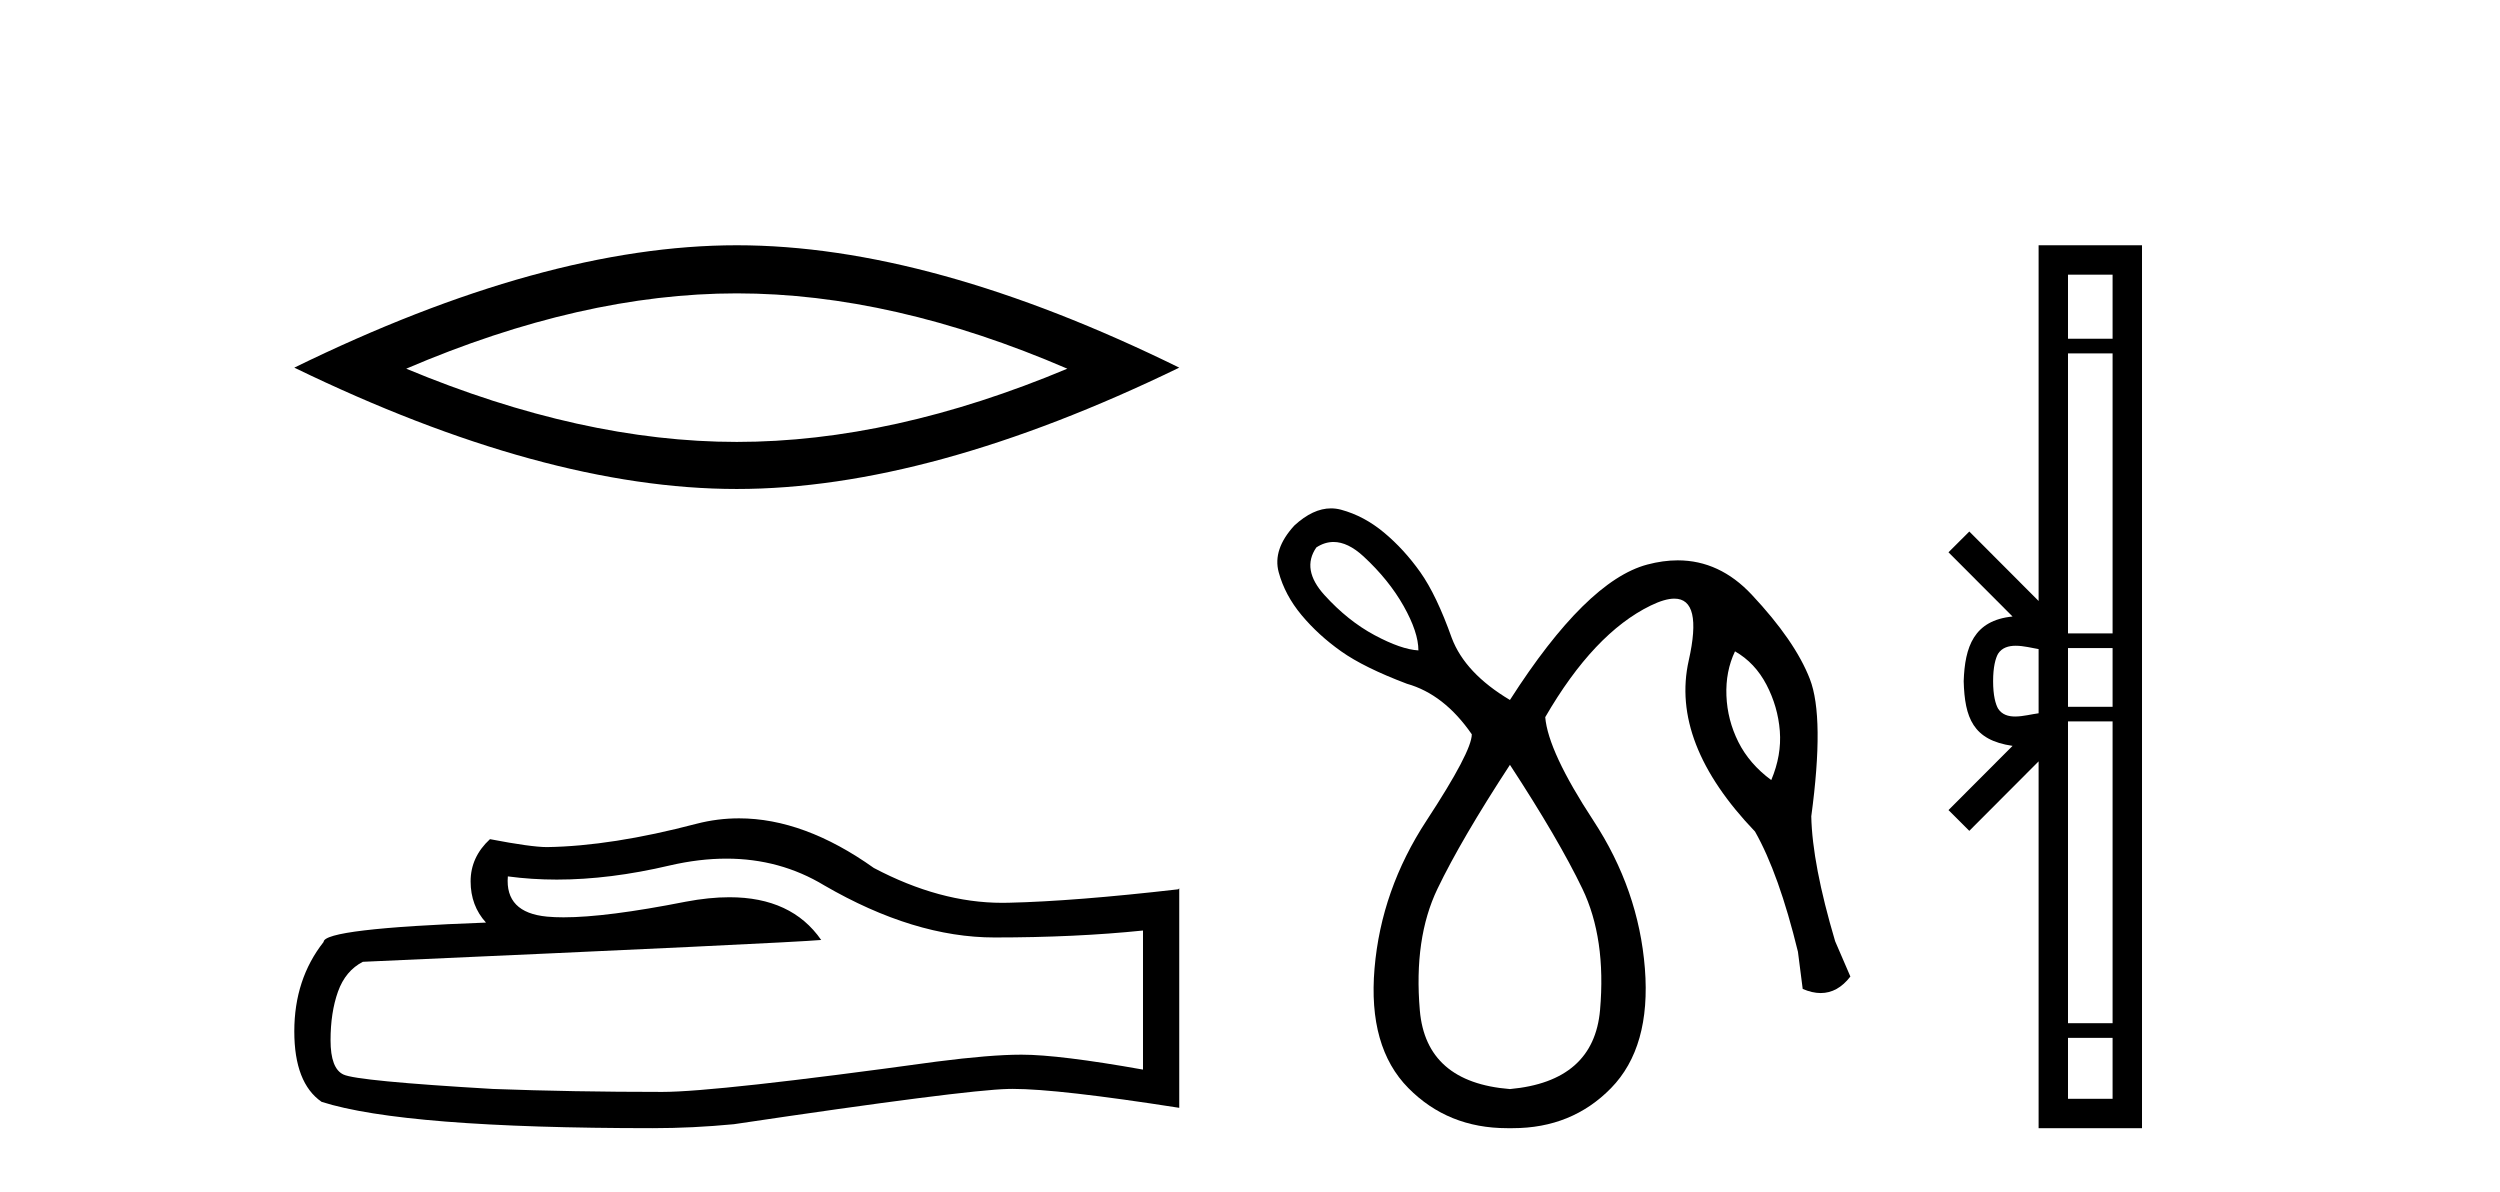
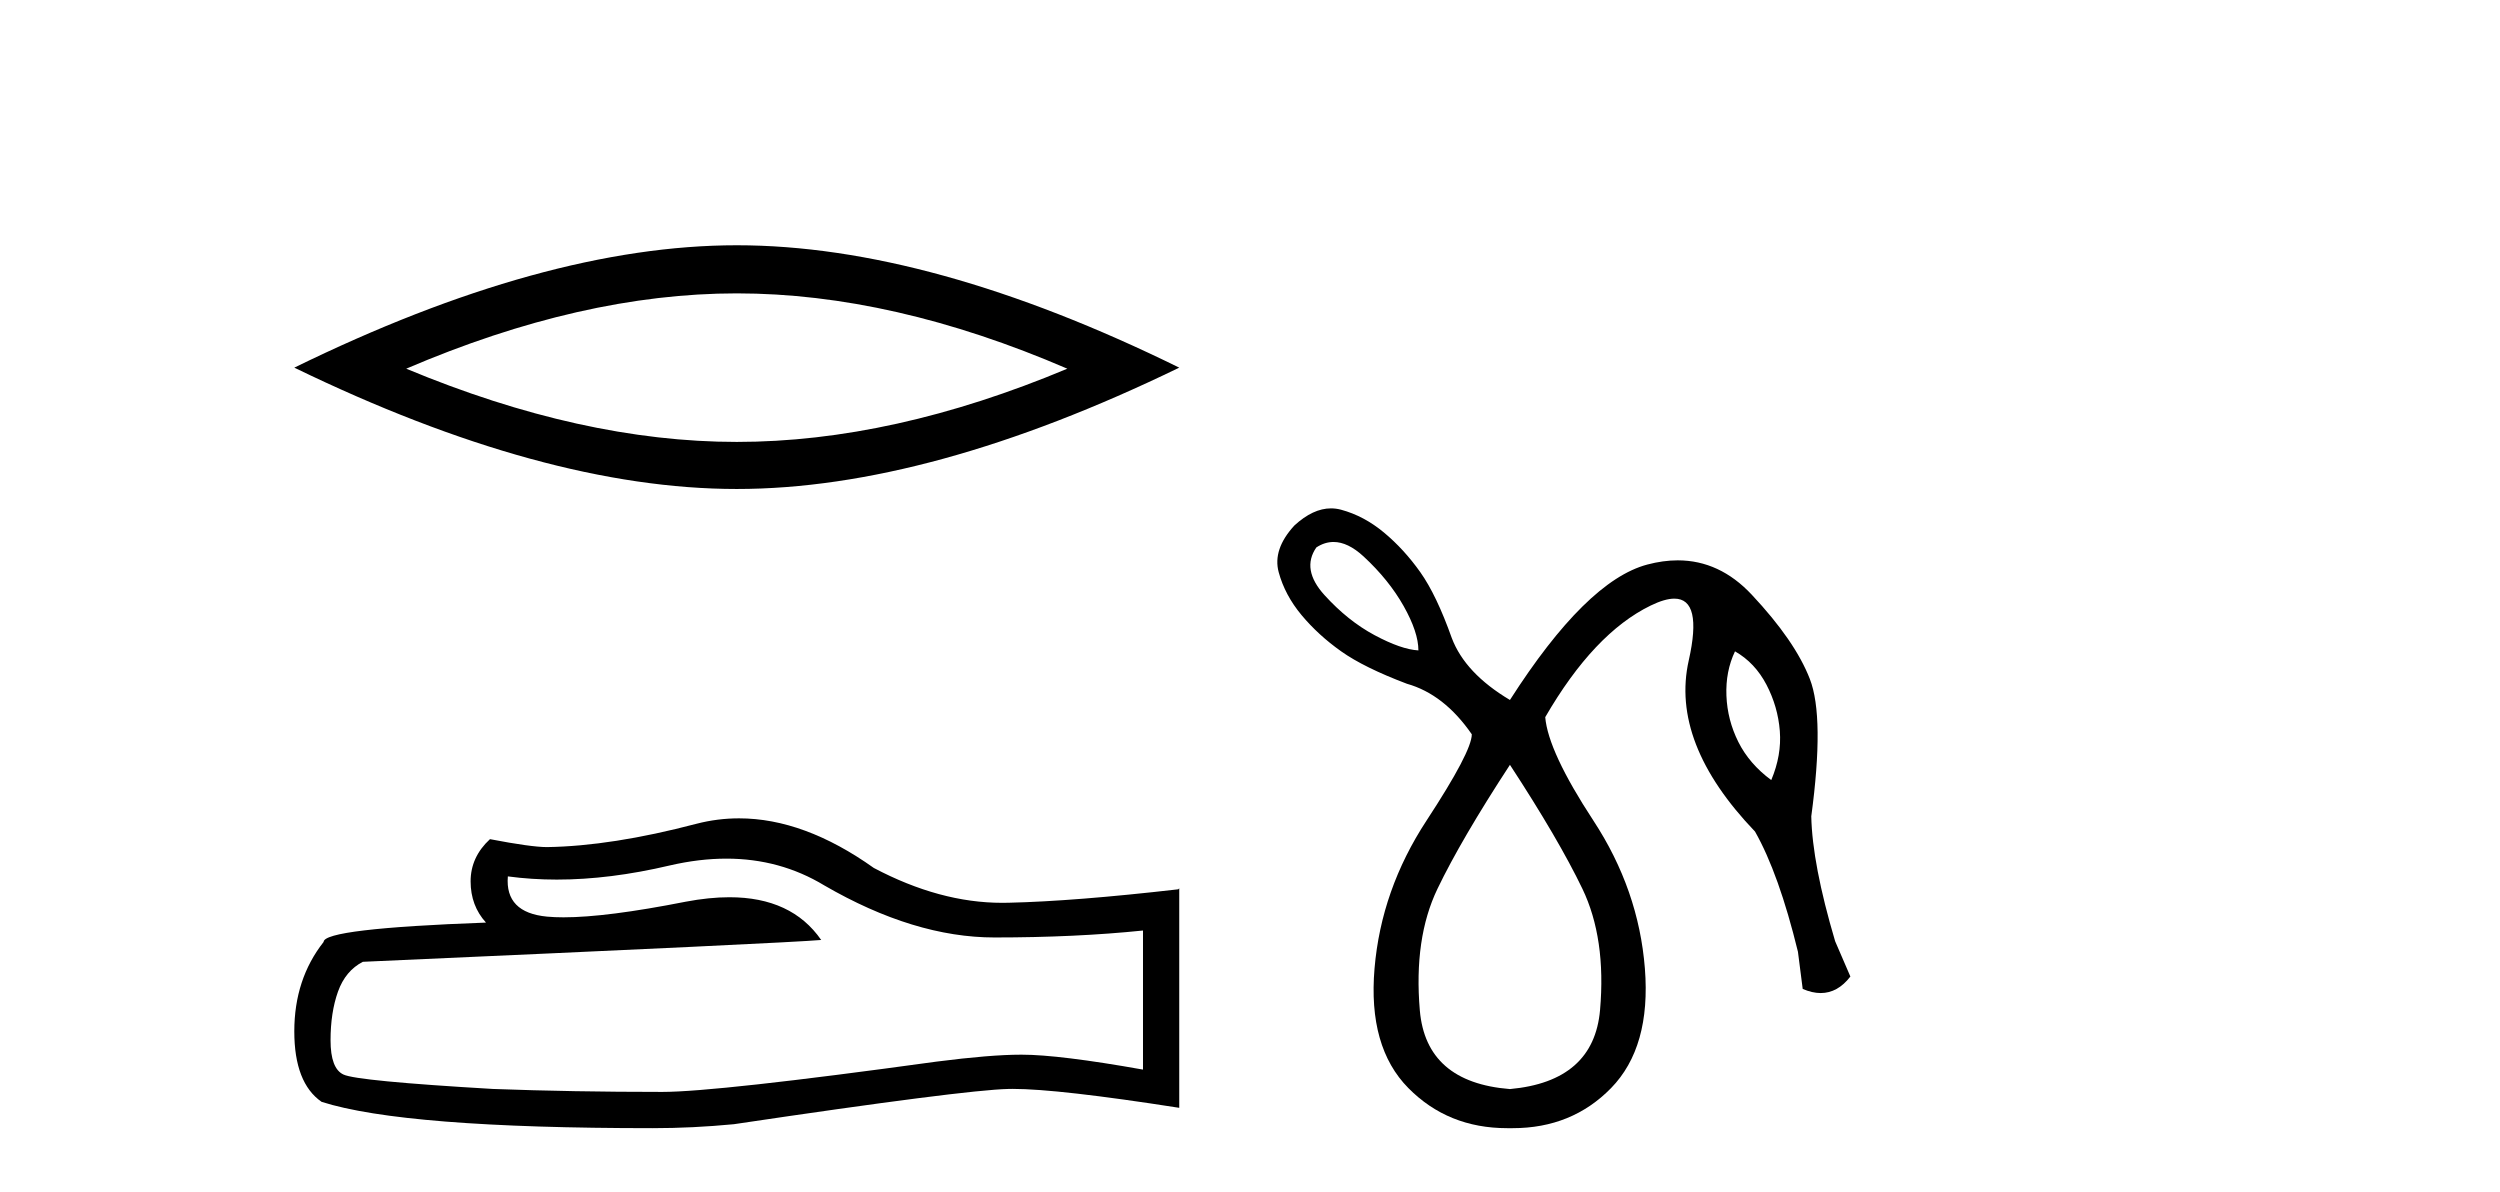
<svg xmlns="http://www.w3.org/2000/svg" width="86.0" height="41.0">
  <path d="M 25.345 10.092 Q 30.707 10.092 36.716 12.683 Q 30.707 15.202 25.345 15.202 Q 20.02 15.202 13.974 12.683 Q 20.02 10.092 25.345 10.092 ZM 25.345 8.437 Q 18.724 8.437 10.124 12.647 Q 18.724 16.821 25.345 16.821 Q 31.966 16.821 40.566 12.647 Q 32.002 8.437 25.345 8.437 Z" style="fill:#000000;stroke:none" />
  <path d="M 24.988 29.537 Q 26.832 29.537 28.352 30.456 Q 31.444 32.249 34.211 32.249 Q 36.996 32.249 39.319 32.01 L 39.319 36.794 Q 36.432 36.281 35.151 36.281 L 35.117 36.281 Q 34.075 36.281 32.213 36.52 Q 24.645 37.562 22.783 37.562 Q 19.691 37.562 16.957 37.46 Q 12.277 37.186 11.815 36.964 Q 11.371 36.759 11.371 35.786 Q 11.371 34.829 11.627 34.111 Q 11.884 33.394 12.482 33.086 Q 27.105 32.437 28.249 32.335 Q 27.231 30.865 25.092 30.865 Q 24.398 30.865 23.586 31.019 Q 20.862 31.556 19.386 31.556 Q 19.075 31.556 18.819 31.532 Q 17.367 31.395 17.47 30.148 L 17.47 30.148 Q 18.286 30.258 19.154 30.258 Q 20.979 30.258 23.039 29.772 Q 24.055 29.537 24.988 29.537 ZM 25.423 28.151 Q 24.683 28.151 23.962 28.337 Q 21.04 29.106 18.819 29.14 Q 18.273 29.14 16.855 28.867 Q 16.189 29.482 16.189 30.319 Q 16.189 31.156 16.718 31.737 Q 11.132 31.942 11.132 32.403 Q 10.124 33.684 10.124 35.478 Q 10.124 37.255 11.064 37.904 Q 13.9 38.809 22.458 38.809 Q 23.825 38.809 25.243 38.673 Q 33.169 37.494 34.69 37.46 Q 34.761 37.458 34.839 37.458 Q 36.401 37.458 40.566 38.109 L 40.566 30.558 L 40.532 30.592 Q 36.962 31.002 34.707 31.054 Q 34.591 31.057 34.475 31.057 Q 32.329 31.057 30.06 29.858 Q 27.66 28.151 25.423 28.151 Z" style="fill:#000000;stroke:none" />
  <path d="M 45.873 18.644 Q 46.368 18.644 46.907 19.142 Q 47.776 19.946 48.285 20.848 Q 48.793 21.75 48.793 22.374 Q 48.203 22.341 47.284 21.849 Q 46.366 21.357 45.562 20.471 Q 44.758 19.585 45.283 18.831 Q 45.569 18.644 45.873 18.644 ZM 59.684 22.406 Q 60.373 22.8 60.767 23.555 Q 61.16 24.309 61.226 25.146 Q 61.291 25.982 60.931 26.835 Q 60.176 26.277 59.799 25.523 Q 59.422 24.768 59.389 23.932 Q 59.356 23.095 59.684 22.406 ZM 51.942 26.31 Q 53.615 28.869 54.435 30.575 Q 55.255 32.281 55.042 34.741 Q 54.829 37.201 51.942 37.464 Q 49.055 37.234 48.842 34.757 Q 48.629 32.281 49.449 30.575 Q 50.269 28.869 51.942 26.31 ZM 45.787 17.488 Q 45.168 17.488 44.528 18.076 Q 43.774 18.896 43.987 19.684 Q 44.2 20.471 44.774 21.16 Q 45.349 21.849 46.136 22.406 Q 46.923 22.964 48.399 23.522 Q 49.679 23.883 50.63 25.26 Q 50.63 25.851 49.072 28.229 Q 47.514 30.607 47.284 33.314 Q 47.054 36.02 48.449 37.431 Q 49.811 38.809 51.847 38.809 Q 51.895 38.809 51.942 38.809 Q 51.99 38.809 52.037 38.809 Q 54.073 38.809 55.42 37.431 Q 56.797 36.02 56.584 33.314 Q 56.371 30.607 54.813 28.229 Q 53.254 25.851 53.156 24.67 Q 54.829 21.783 56.781 20.832 Q 57.271 20.593 57.598 20.593 Q 58.572 20.593 58.093 22.718 Q 57.453 25.556 60.373 28.606 Q 61.193 30.05 61.849 32.74 L 62.013 34.019 Q 62.341 34.161 62.633 34.161 Q 63.216 34.161 63.653 33.593 L 63.129 32.379 Q 62.341 29.722 62.308 28.082 Q 62.768 24.67 62.259 23.358 Q 61.751 22.046 60.258 20.455 Q 59.153 19.276 57.715 19.276 Q 57.211 19.276 56.666 19.421 Q 54.567 19.979 51.942 24.079 Q 50.4 23.161 49.941 21.947 Q 49.416 20.471 48.859 19.684 Q 48.301 18.896 47.612 18.322 Q 46.923 17.748 46.136 17.535 Q 45.962 17.488 45.787 17.488 Z" style="fill:#000000;stroke:none" />
-   <path d="M 72.673 9.448 L 72.673 11.653 L 71.139 11.653 L 71.139 9.448 ZM 72.673 12.157 L 72.673 21.789 L 71.139 21.789 L 71.139 12.157 ZM 72.673 22.293 L 72.673 24.313 L 71.139 24.313 L 71.139 22.293 ZM 69.341 22.214 C 69.611 22.214 69.904 22.291 70.128 22.329 L 70.128 24.537 C 69.894 24.566 69.594 24.648 69.321 24.648 C 69.085 24.648 68.869 24.586 68.733 24.375 C 68.646 24.221 68.563 23.925 68.563 23.433 C 68.563 22.941 68.646 22.644 68.733 22.49 C 68.869 22.278 69.095 22.214 69.341 22.214 ZM 72.673 24.817 L 72.673 35.198 L 71.139 35.198 L 71.139 24.817 ZM 72.673 35.703 L 72.673 37.798 L 71.139 37.798 L 71.139 35.703 ZM 70.128 8.437 L 70.128 20.674 L 67.744 18.284 L 67.028 18.999 L 69.232 21.208 C 67.896 21.341 67.59 22.256 67.551 23.433 C 67.585 24.69 67.869 25.462 69.232 25.658 L 67.028 27.867 L 67.744 28.581 L 70.128 26.191 L 70.128 38.809 L 73.685 38.809 L 73.685 8.437 Z" style="fill:#000000;stroke:none" />
</svg>